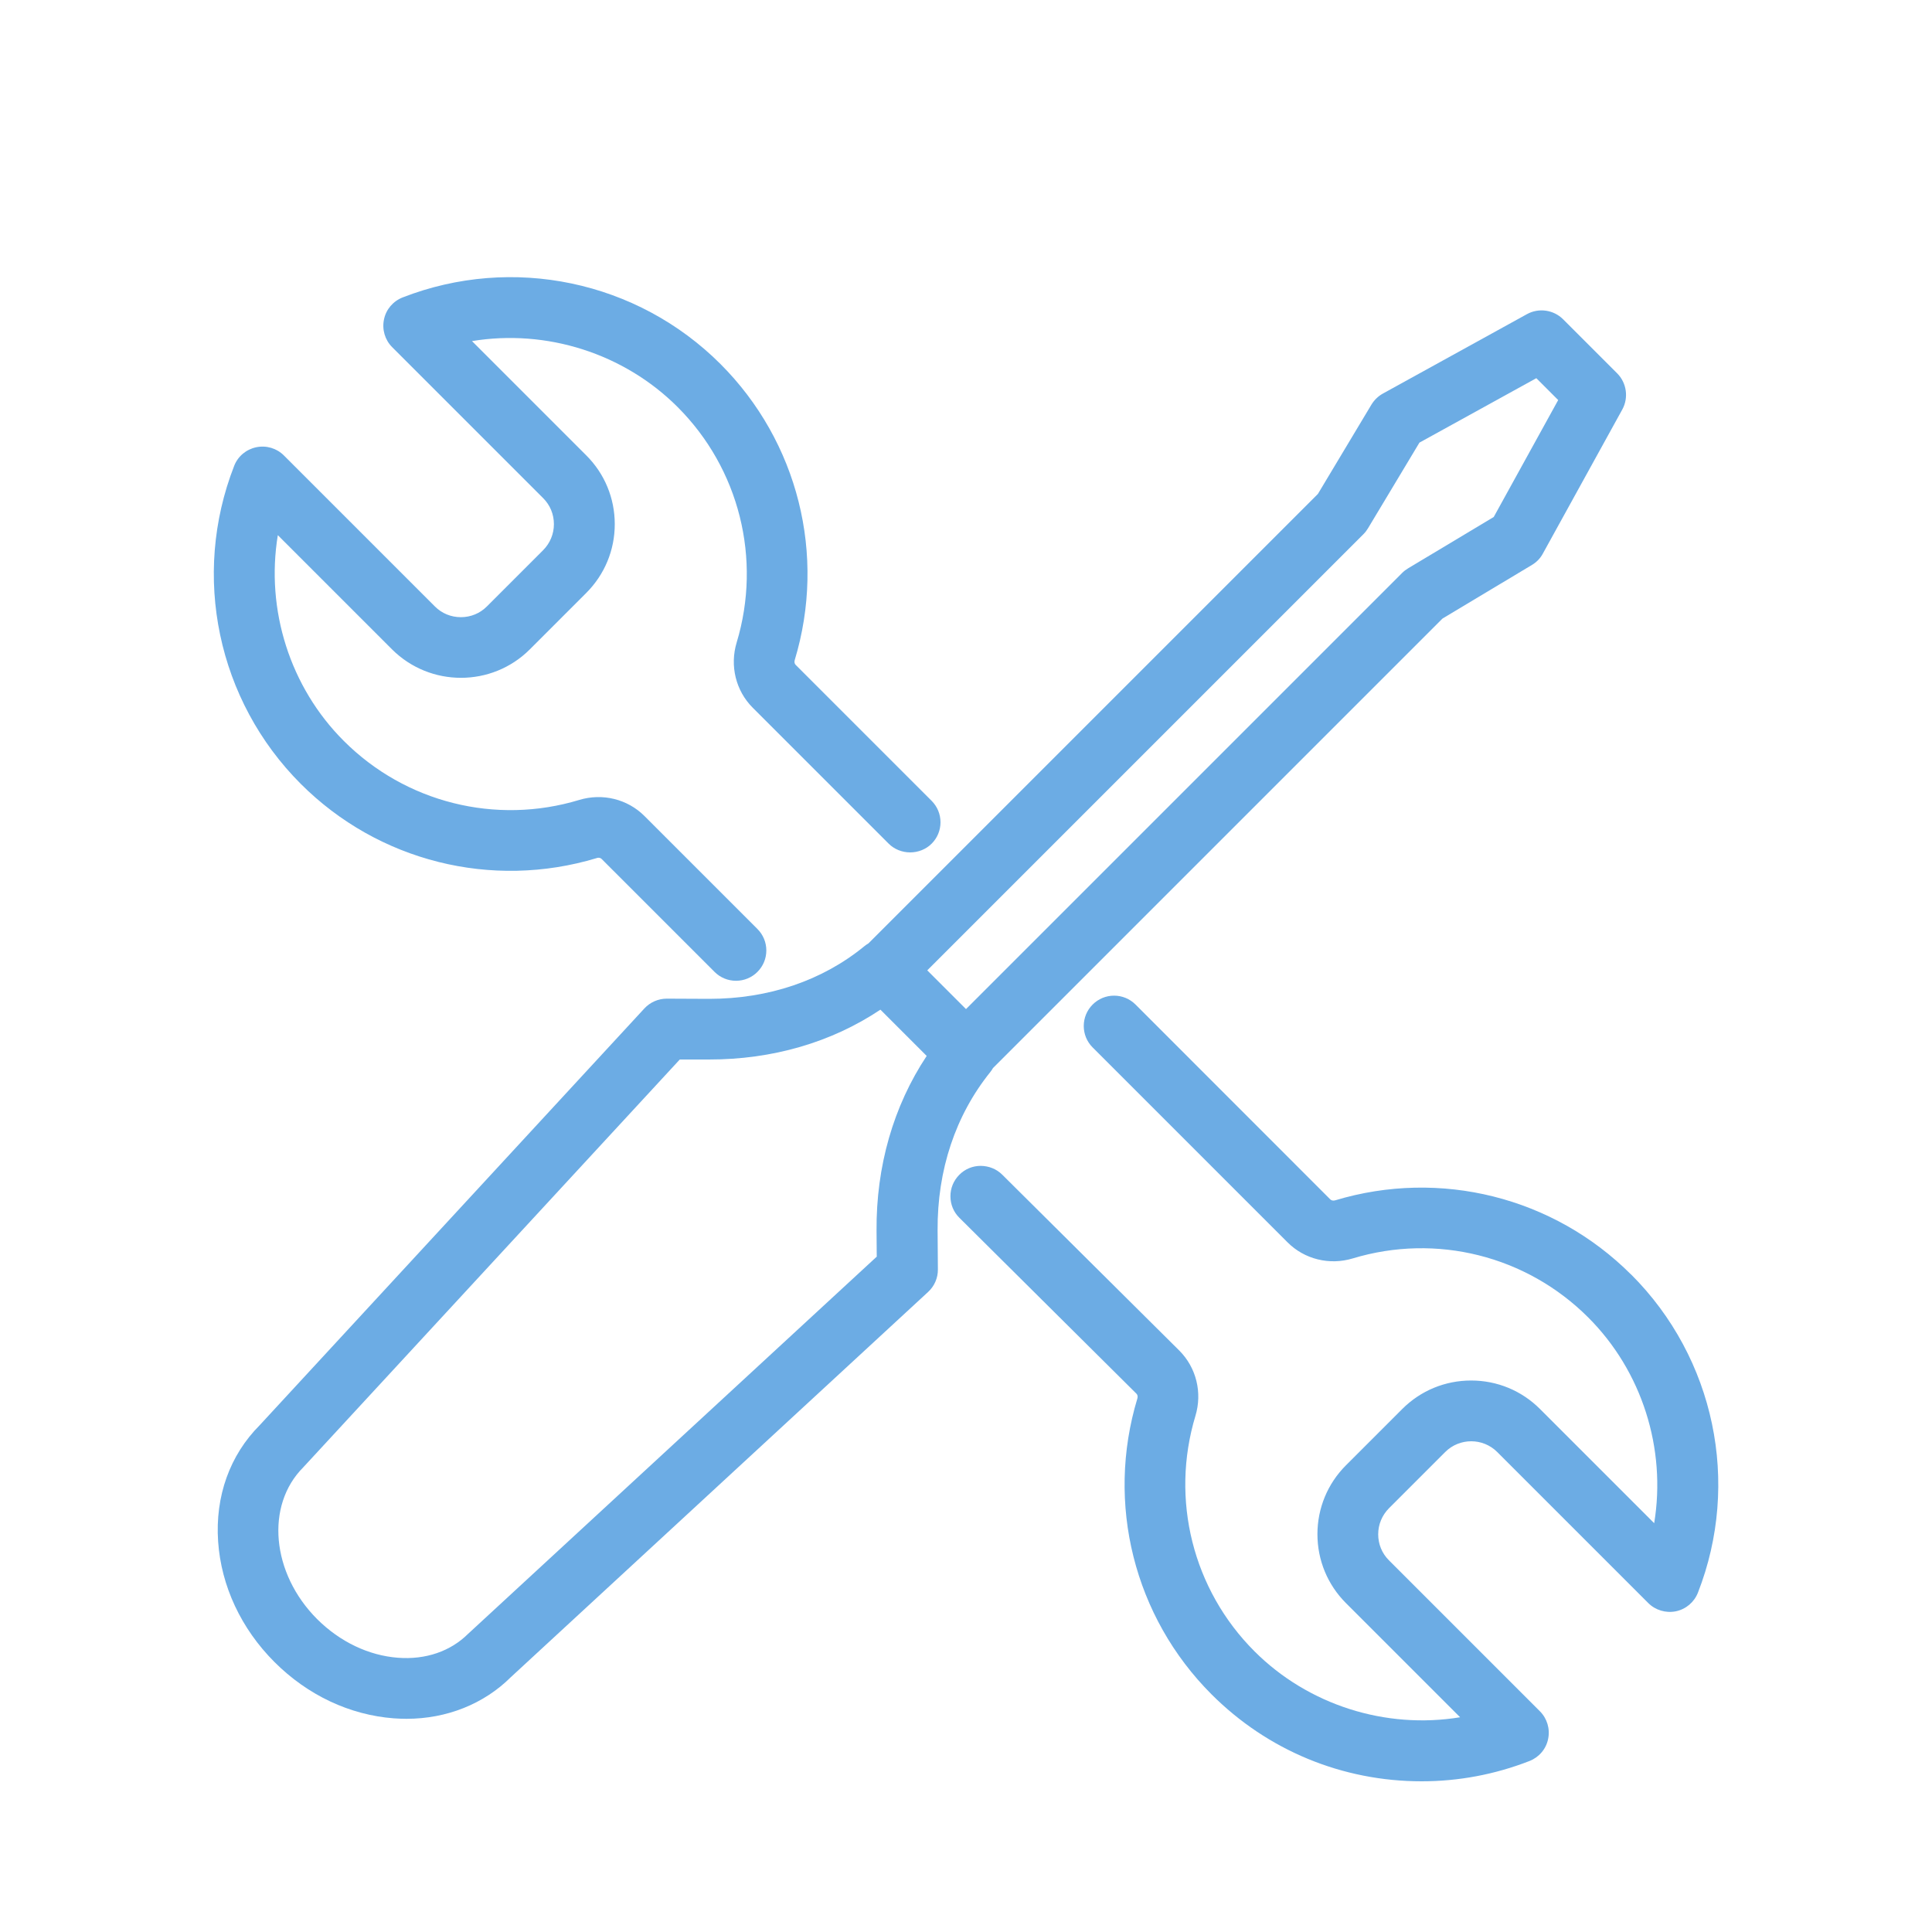
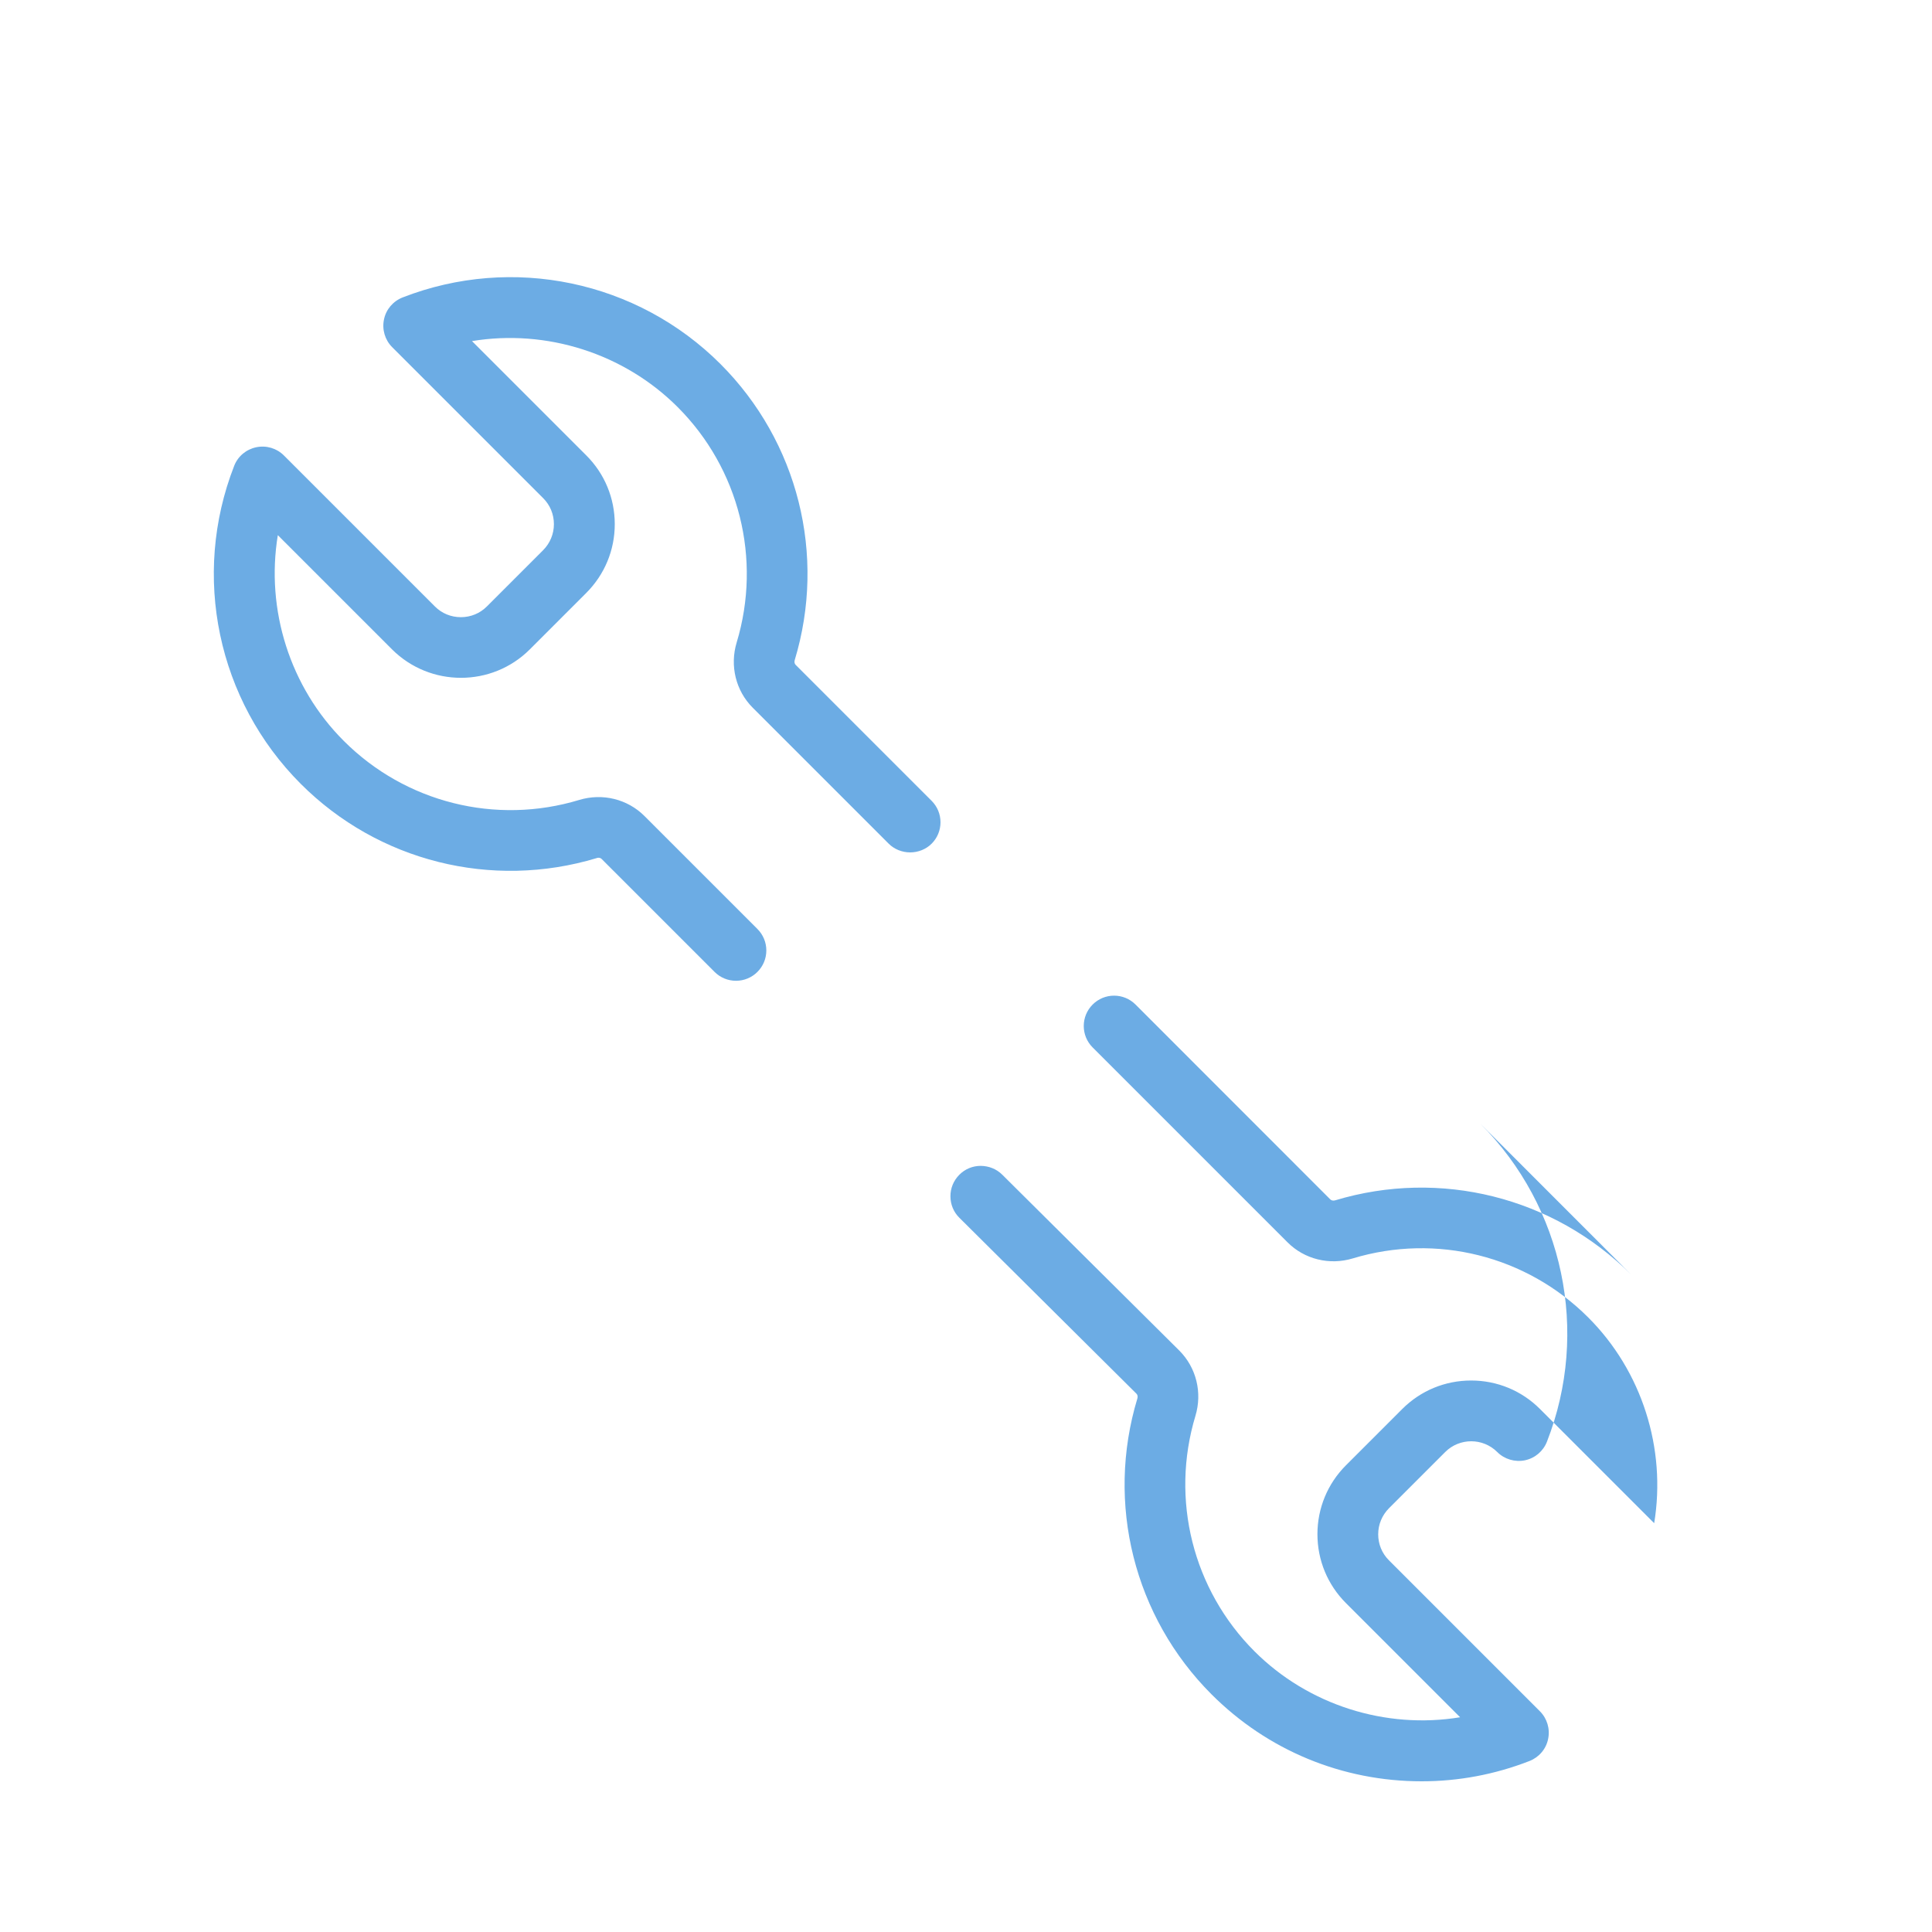
<svg xmlns="http://www.w3.org/2000/svg" id="Layer_1" viewBox="0 0 200 200">
  <defs>
    <style>.cls-1{fill:#6cace4;}</style>
  </defs>
-   <path class="cls-1" d="M102.52,110.97c.1-.12.19-.26.27-.4l46.54-46.54,9.26-5.55c.48-.29.87-.69,1.13-1.18l8.22-14.91c.67-1.22.45-2.76-.53-3.74l-5.6-5.6c-.99-.99-2.53-1.2-3.74-.53l-14.91,8.22c-.49.27-.89.66-1.18,1.13l-5.55,9.26-46.53,46.53c-.15.09-.29.18-.42.29-4.36,3.57-9.92,5.45-16.07,5.45h-.02l-4.37-.02c-.87,0-1.72.37-2.31,1.01l-39.82,43.14c-3.1,3.1-4.63,7.37-4.31,12.04.31,4.6,2.38,9.03,5.83,12.48s7.8,5.48,12.34,5.83c.45.03.89.05,1.33.05,4.17,0,8.01-1.54,10.79-4.3l43.21-39.89c.65-.6,1.02-1.45,1.01-2.33l-.03-4.05c-.04-6.24,1.85-11.91,5.47-16.4ZM90.78,130.07l-42.21,38.96-.1.09c-1.82,1.82-4.41,2.71-7.27,2.49-3.04-.23-6.01-1.65-8.37-4-4.73-4.73-5.38-11.77-1.43-15.72l38.97-42.21h3c6.58.01,12.7-1.77,17.77-5.16l4.79,4.79c-3.45,5.2-5.24,11.44-5.19,18.1l.02,2.66ZM161.3,41.42l-6.67,12.1-8.86,5.31c-.22.13-.43.29-.61.47l-45.16,45.16-4.01-4.01,45.16-45.16c.18-.18.34-.39.47-.61l5.32-8.86,12.1-6.67,2.26,2.26Z" />
-   <path class="cls-1" d="M168.85,131.94c-8.02-8.02-19.76-10.96-30.64-7.68-.19.05-.37.02-.49-.09l-20.17-20.18c-.59-.59-1.38-.92-2.22-.92h0c-.84,0-1.63.33-2.22.92-.59.59-.92,1.38-.92,2.22s.33,1.63.92,2.22l20.18,20.18c1.75,1.75,4.34,2.39,6.75,1.66,8.66-2.62,17.99-.27,24.37,6.11,5.57,5.56,8.1,13.58,6.83,21.3l-11.82-11.82c-1.9-1.9-4.43-2.95-7.13-2.95s-5.23,1.05-7.13,2.95l-5.83,5.83c-1.9,1.9-2.95,4.44-2.95,7.13s1.05,5.23,2.95,7.13l11.82,11.82c-7.71,1.27-15.73-1.27-21.29-6.83-6.38-6.38-8.72-15.72-6.11-24.37.73-2.41.09-5-1.67-6.76l-18.33-18.21c-.6-.59-1.37-.9-2.23-.91-.84,0-1.63.33-2.22.93-.59.6-.92,1.39-.91,2.23,0,.84.33,1.63.93,2.22l18.33,18.21c.11.11.15.3.09.49-3.29,10.87-.34,22.61,7.68,30.63,5.8,5.8,13.53,9,21.75,9,3.83,0,7.59-.71,11.16-2.1.99-.39,1.72-1.24,1.93-2.28.22-1.04-.1-2.12-.85-2.87l-15.63-15.63c-.72-.72-1.11-1.67-1.11-2.69s.4-1.97,1.11-2.69l5.83-5.83c1.48-1.48,3.9-1.48,5.38,0l15.63,15.63c.75.75,1.83,1.07,2.87.86,1.04-.22,1.89-.94,2.28-1.93,4.44-11.37,1.73-24.29-6.9-32.92Z" />
+   <path class="cls-1" d="M168.85,131.94c-8.02-8.02-19.76-10.96-30.64-7.68-.19.05-.37.02-.49-.09l-20.17-20.18c-.59-.59-1.38-.92-2.22-.92h0c-.84,0-1.63.33-2.22.92-.59.59-.92,1.38-.92,2.22s.33,1.63.92,2.22l20.18,20.18c1.75,1.75,4.34,2.39,6.75,1.66,8.66-2.62,17.99-.27,24.37,6.11,5.57,5.56,8.1,13.58,6.83,21.3l-11.82-11.82c-1.9-1.9-4.43-2.95-7.13-2.95s-5.23,1.05-7.13,2.95l-5.83,5.83c-1.9,1.9-2.95,4.44-2.95,7.13s1.05,5.23,2.95,7.13l11.82,11.82c-7.71,1.27-15.73-1.27-21.29-6.83-6.38-6.38-8.72-15.72-6.11-24.37.73-2.41.09-5-1.67-6.76l-18.33-18.21c-.6-.59-1.37-.9-2.23-.91-.84,0-1.63.33-2.22.93-.59.6-.92,1.39-.91,2.23,0,.84.33,1.63.93,2.22l18.33,18.21c.11.11.15.3.09.49-3.29,10.87-.34,22.61,7.68,30.63,5.8,5.8,13.53,9,21.75,9,3.83,0,7.59-.71,11.16-2.1.99-.39,1.72-1.24,1.93-2.28.22-1.04-.1-2.12-.85-2.87l-15.63-15.63c-.72-.72-1.11-1.67-1.11-2.69s.4-1.97,1.11-2.69l5.83-5.83c1.48-1.48,3.9-1.48,5.38,0c.75.75,1.83,1.07,2.87.86,1.04-.22,1.89-.94,2.28-1.93,4.44-11.37,1.73-24.29-6.9-32.92Z" />
  <path class="cls-1" d="M61.78,88.82c.19-.06.38-.02.49.09l11.7,11.7c.59.59,1.38.92,2.22.92s1.63-.33,2.22-.92c.59-.59.92-1.38.92-2.22s-.33-1.63-.92-2.22l-11.7-11.7c-1.75-1.75-4.34-2.39-6.75-1.66-8.65,2.62-17.99.27-24.37-6.11-5.57-5.56-8.1-13.58-6.83-21.3l11.82,11.82c3.94,3.93,10.34,3.93,14.27,0l5.83-5.83c1.91-1.91,2.96-4.44,2.96-7.13s-1.05-5.23-2.96-7.13l-11.82-11.82c7.71-1.27,15.73,1.27,21.29,6.83,6.38,6.38,8.72,15.72,6.11,24.37-.73,2.41-.09,5,1.66,6.75l14.08,14.08c.57.57,1.38.9,2.22.9h0c.84,0,1.65-.33,2.22-.9.59-.59.92-1.38.92-2.22s-.33-1.63-.92-2.22l-14.08-14.08c-.11-.11-.15-.3-.09-.49,3.29-10.88.34-22.61-7.68-30.64-8.62-8.62-21.54-11.33-32.91-6.9-.99.39-1.72,1.24-1.93,2.28-.22,1.04.1,2.12.85,2.87l15.63,15.63c.72.72,1.11,1.67,1.11,2.69s-.4,1.97-1.11,2.69l-5.83,5.83c-.72.72-1.67,1.11-2.69,1.11h0c-1.02,0-1.97-.39-2.69-1.11l-15.63-15.63c-.75-.75-1.82-1.07-2.87-.85-1.04.22-1.9.94-2.28,1.93-4.44,11.37-1.73,24.29,6.9,32.92,8.02,8.02,19.76,10.96,30.63,7.68Z" />
</svg>